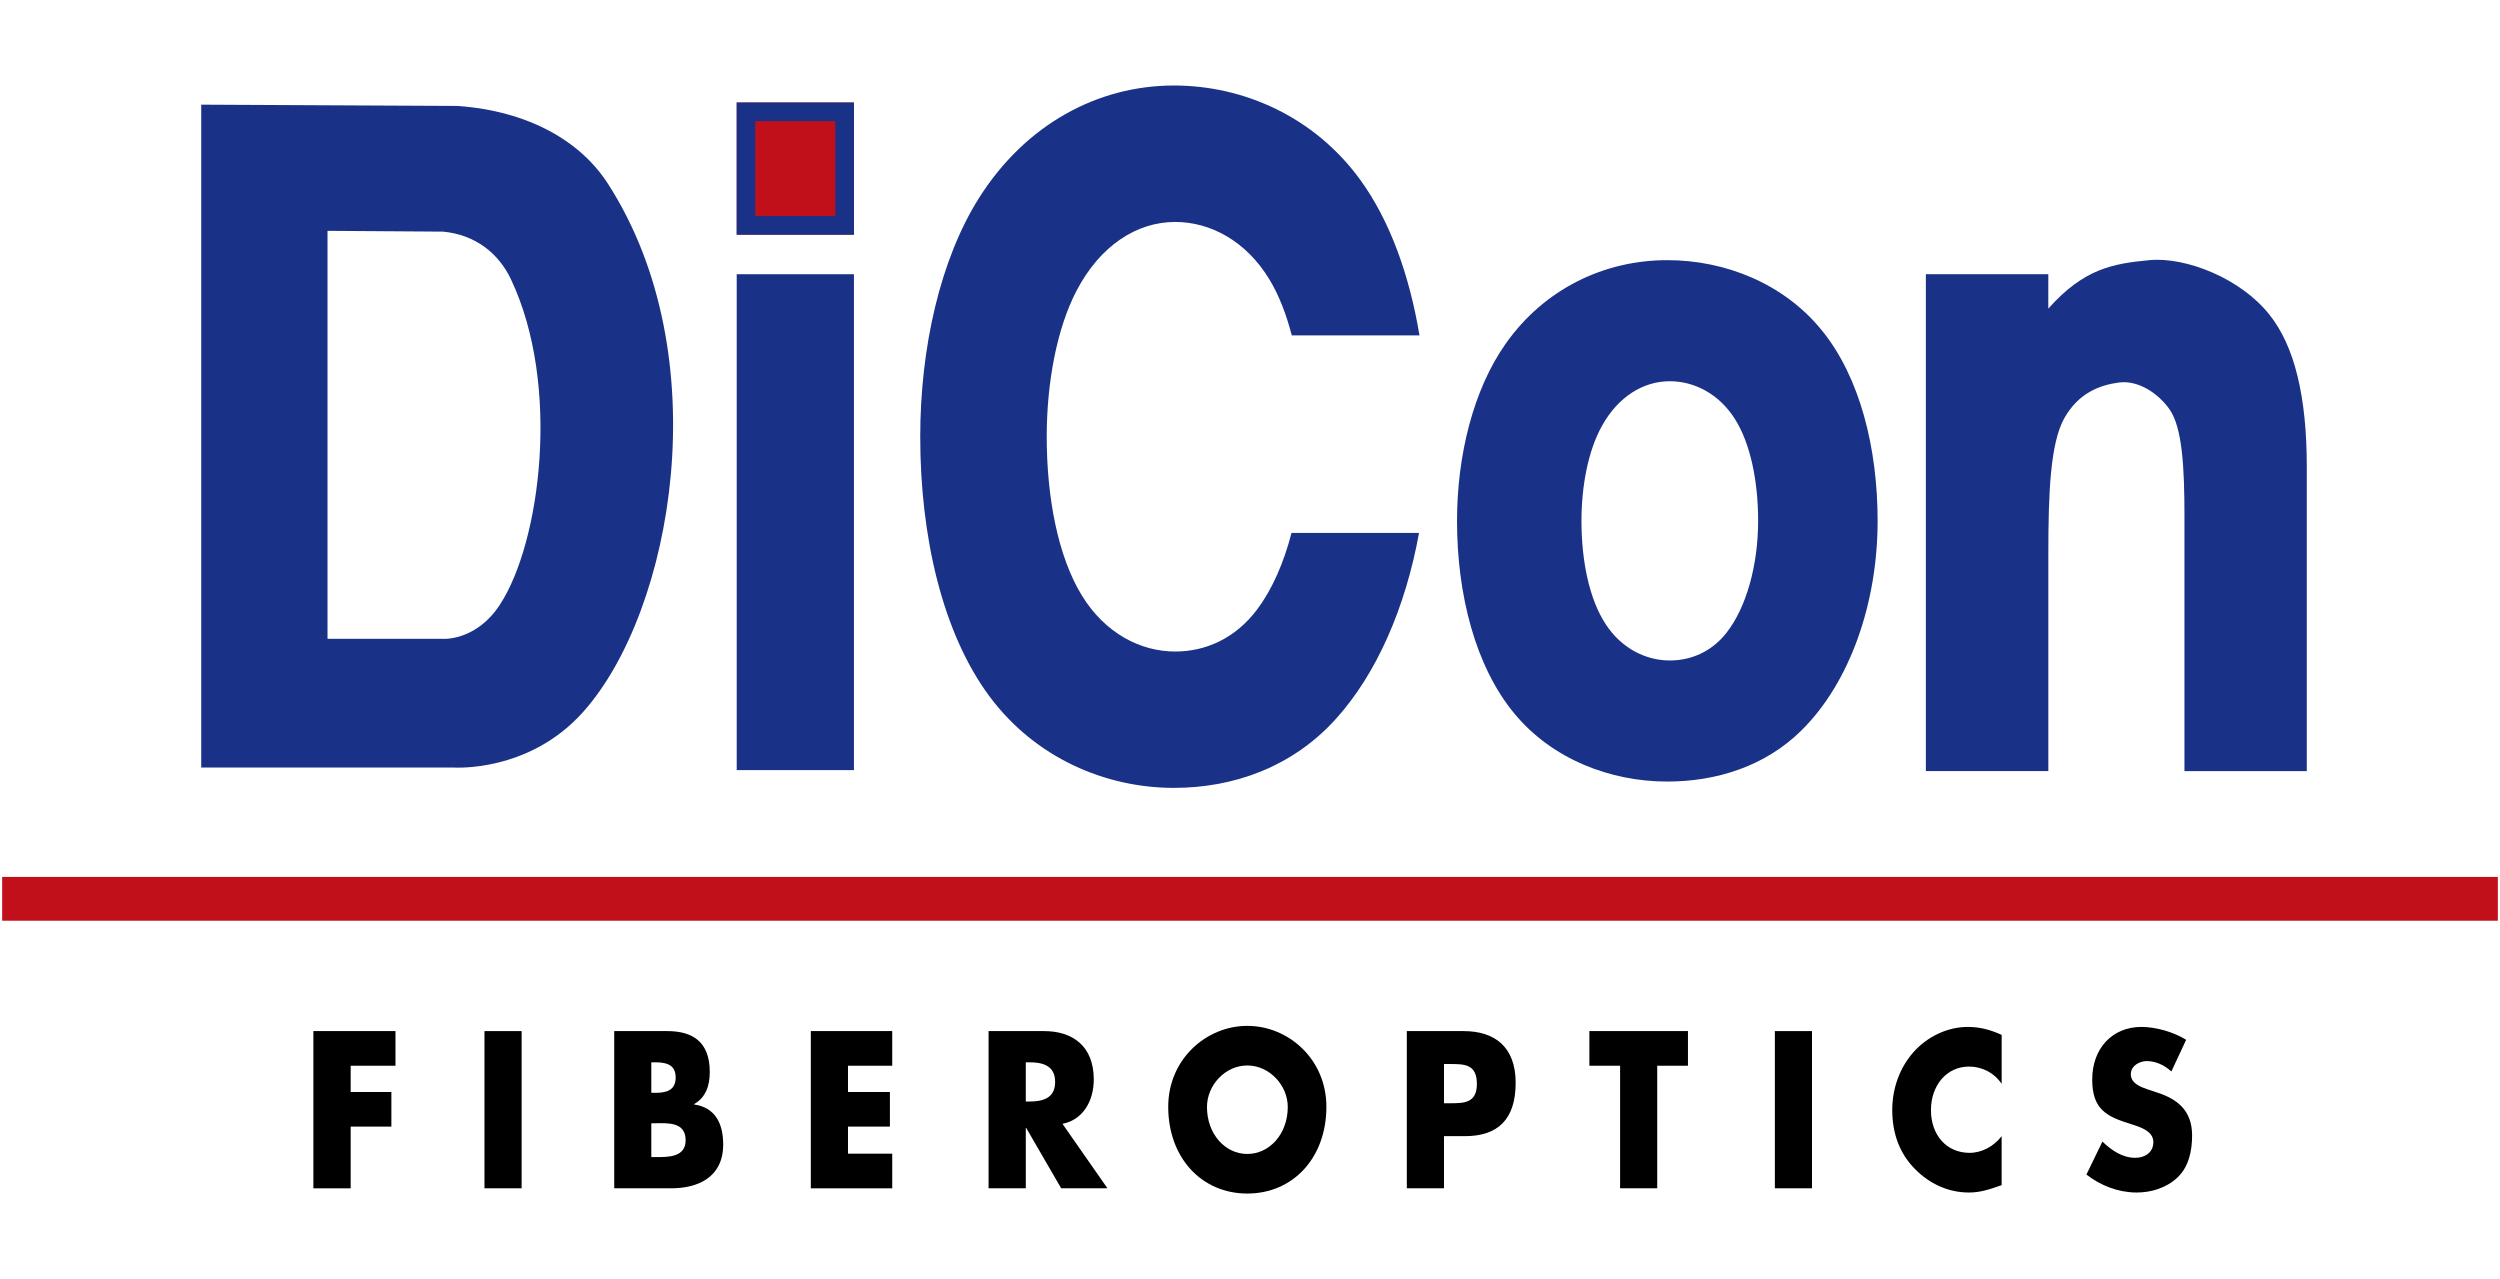
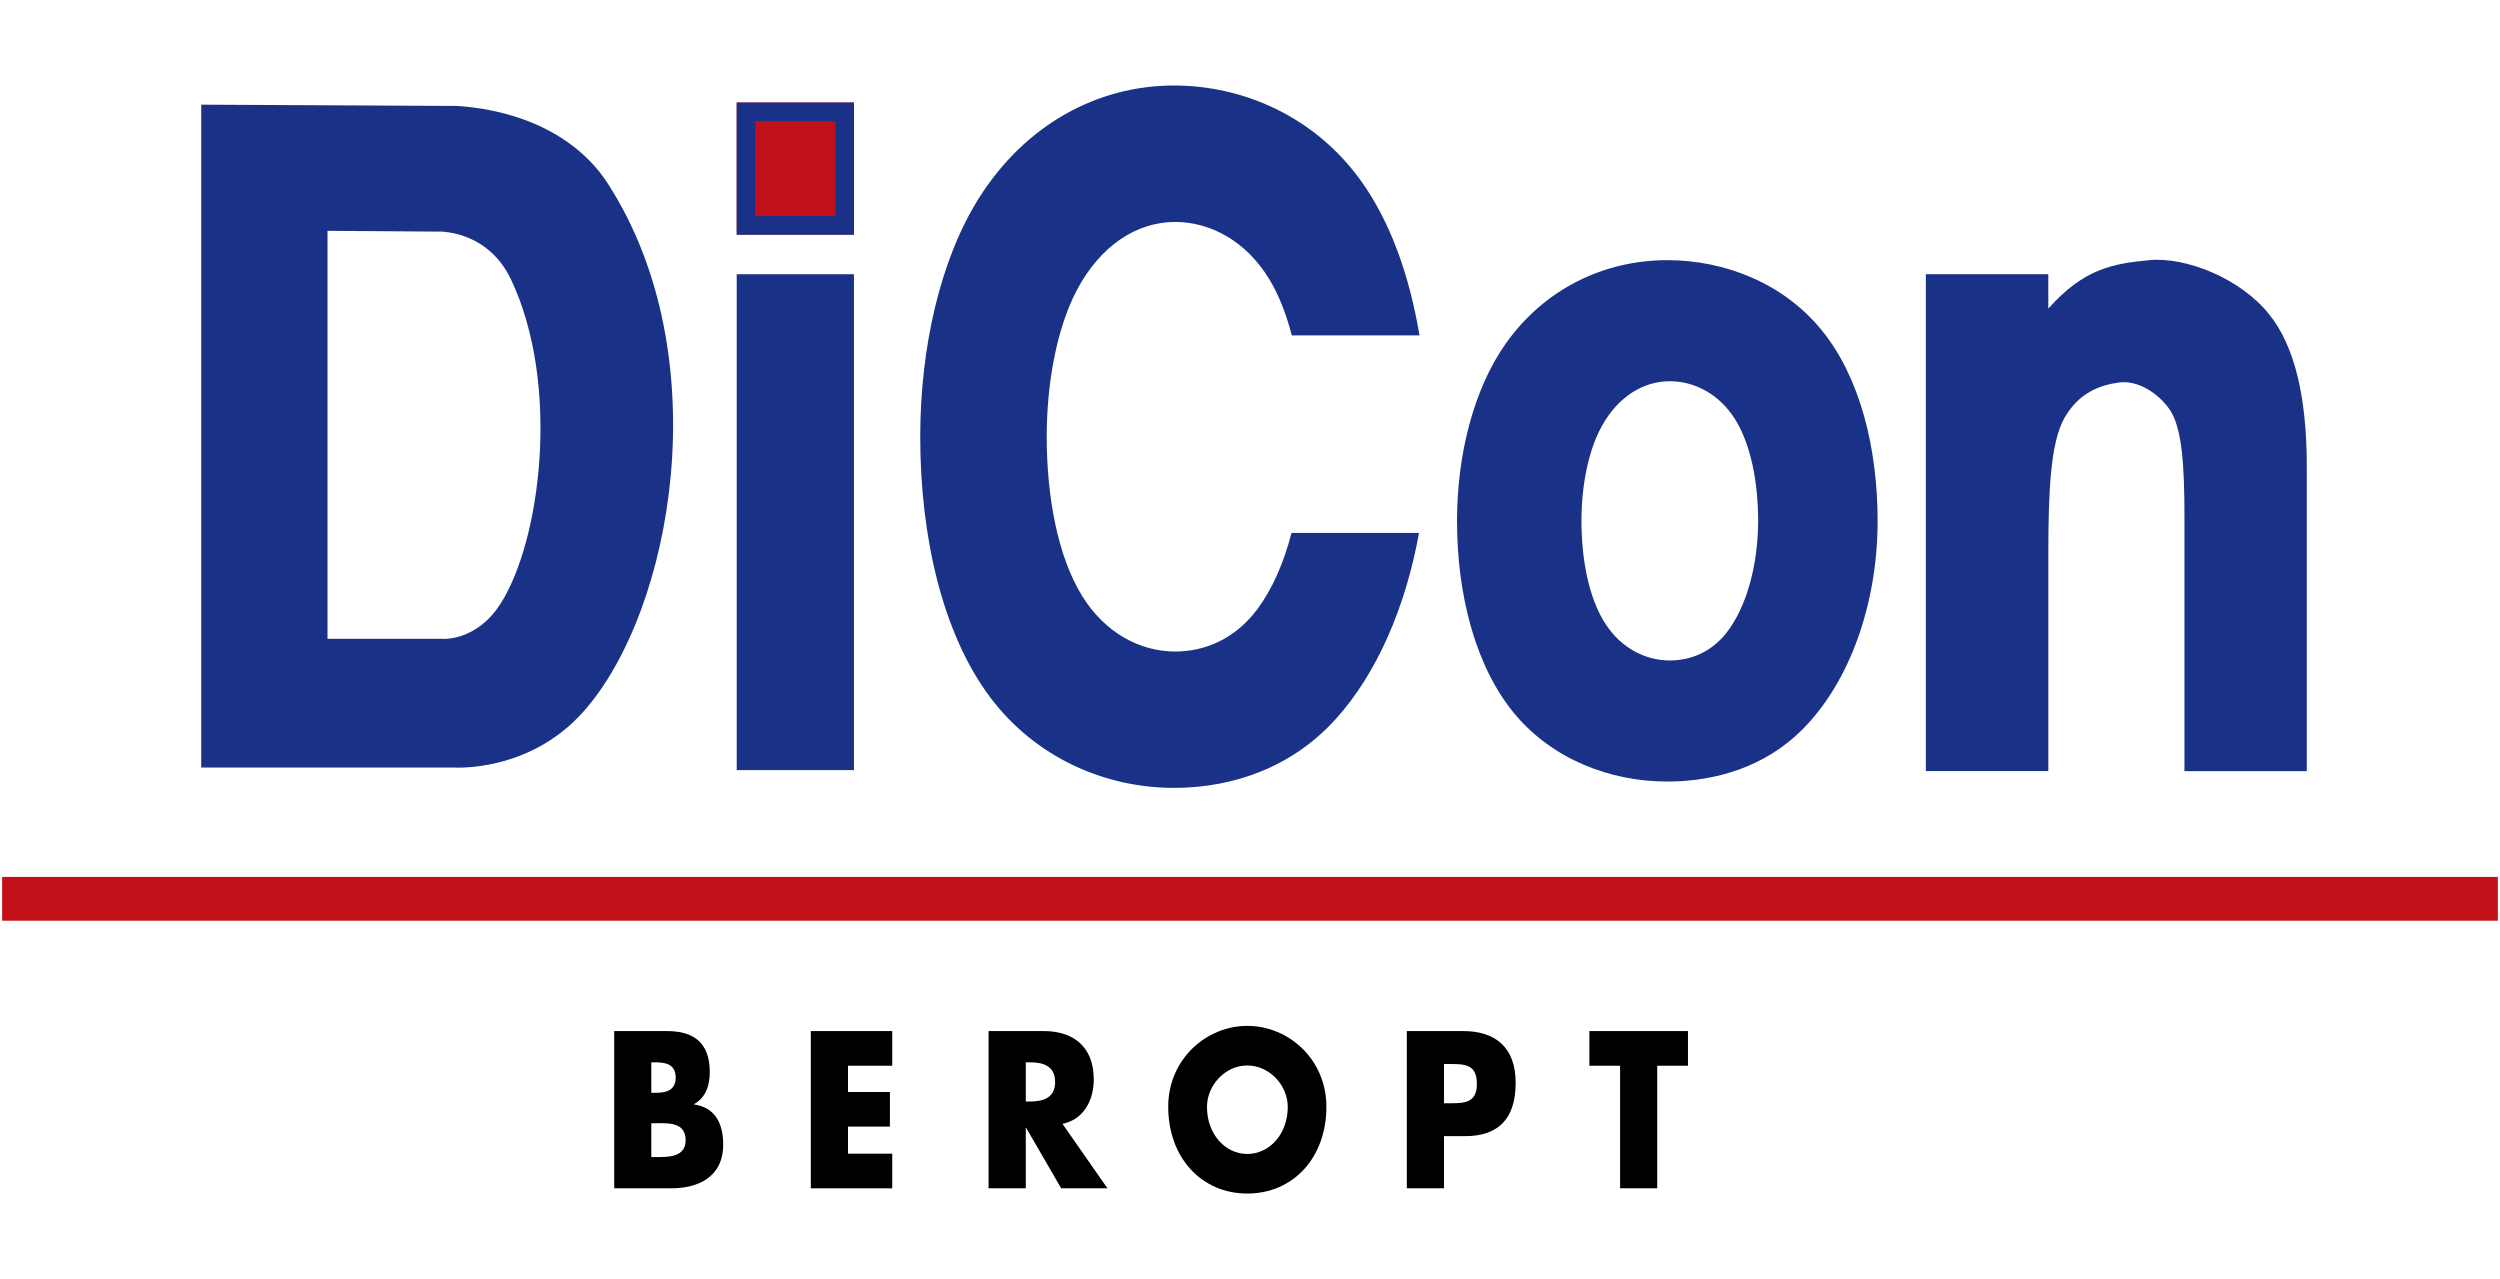
<svg xmlns="http://www.w3.org/2000/svg" version="1.1" id="圖層_1" x="0px" y="0px" width="215px" height="110px" viewBox="0 0 215 110" enable-background="new 0 0 215 110" xml:space="preserve">
  <g>
    <g>
-       <path d="M30.158,91.652v2.258h3.5v2.976h-3.5v5.308h-3.208V88.674h7.061v2.978H30.158z" />
-       <path d="M44.859,102.193h-3.194V88.674h3.194V102.193z" />
      <path d="M52.824,102.193V88.674h4.56c2.188,0,3.656,0.929,3.656,3.513c0,1.22-0.366,2.212-1.351,2.765v0.03    c1.765,0.255,2.505,1.561,2.505,3.452c0,2.829-2.2,3.759-4.455,3.759H52.824z M56.014,93.982h0.362    c0.853,0,1.733-0.166,1.733-1.316c0-1.227-1-1.308-1.868-1.308h-0.228V93.982z M56.014,99.508h0.408    c0.954,0,2.543,0.05,2.543-1.44c0-1.623-1.582-1.469-2.619-1.469h-0.333V99.508z" />
      <path d="M72.927,91.652v2.258h3.605v2.976h-3.605v2.331h3.805v2.977h-7.002V88.674h7.002v2.978H72.927z" />
      <path d="M95.24,102.193h-3.979l-3.012-5.196h-0.031v5.196h-3.201V88.674H89.8c2.421,0,4.264,1.27,4.264,4.16    c0,1.868-0.943,3.476-2.692,3.815L95.24,102.193z M88.218,94.731h0.3c1.047,0,2.224-0.212,2.224-1.685    c0-1.469-1.177-1.688-2.224-1.688h-0.3V94.731z" />
      <path d="M114.07,95.183c0,4.375-2.851,7.462-6.804,7.462c-3.938,0-6.799-3.087-6.799-7.462c0-4.089,3.271-6.958,6.799-6.958    C110.813,88.225,114.07,91.094,114.07,95.183z M103.8,95.2c0,2.33,1.561,4.04,3.467,4.04c1.908,0,3.481-1.71,3.481-4.04    c0-1.865-1.573-3.569-3.481-3.569C105.36,91.63,103.8,93.334,103.8,95.2z" />
      <path d="M120.986,88.674h4.886c2.65,0,4.475,1.339,4.475,4.442c0,3.193-1.571,4.593-4.36,4.593h-1.804v4.483h-3.196V88.674z     M124.183,94.879h0.537c1.152,0,2.292,0,2.292-1.658c0-1.694-1.056-1.716-2.292-1.716h-0.537V94.879z" />
      <path d="M142.521,102.193h-3.193V91.652h-2.641v-2.978h8.477v2.978h-2.643V102.193z" />
-       <path d="M155.832,102.193h-3.194V88.674h3.194V102.193z" />
-       <path d="M172.14,93.207c-0.648-0.964-1.708-1.482-2.799-1.482c-1.957,0-3.279,1.645-3.279,3.744c0,2.135,1.33,3.676,3.322,3.676    c1.048,0,2.084-0.555,2.756-1.435v4.214c-1.058,0.367-1.824,0.633-2.819,0.633c-1.719,0-3.343-0.717-4.608-1.997    c-1.354-1.343-1.98-3.101-1.98-5.105c0-1.85,0.64-3.626,1.813-4.957c1.206-1.36,2.944-2.182,4.686-2.182    c1.022,0,1.969,0.247,2.91,0.687V93.207z" />
-       <path d="M186.736,92.149c-0.583-0.541-1.339-0.896-2.114-0.896c-0.589,0-1.371,0.377-1.371,1.132c0,0.787,0.856,1.095,1.413,1.29    l0.818,0.271c1.718,0.554,3.039,1.508,3.039,3.704c0,1.338-0.295,2.716-1.279,3.633c-0.962,0.891-2.251,1.273-3.49,1.273    c-1.55,0-3.071-0.576-4.319-1.544l1.376-2.838c0.797,0.775,1.74,1.398,2.829,1.398c0.756,0,1.551-0.405,1.551-1.362    c0-0.981-1.26-1.325-1.938-1.542c-2.004-0.629-3.32-1.2-3.32-3.821c0-2.734,1.769-4.532,4.229-4.532    c1.238,0,2.757,0.429,3.849,1.108L186.736,92.149z" />
    </g>
    <g>
      <g>
        <path fill="#193288" d="M52.28,15.798c-2.344-3.647-6.799-6.247-12.934-6.688l-22.041-0.11v57.007h21.708     c0,0,6.498,0.468,11.18-4.828C57.878,52.523,61.817,30.593,52.28,15.798z M43.014,51.968c-2.115,3.266-5.049,2.97-5.049,2.97     h-9.799V19.852l9.945,0.069c2.776,0.266,4.78,1.869,5.836,4.112C48.257,33.139,46.478,46.64,43.014,51.968z" />
      </g>
    </g>
    <g>
      <rect x="63.357" y="23.583" fill-rule="evenodd" clip-rule="evenodd" fill="#193288" width="10.082" height="42.646" />
    </g>
    <rect x="63.357" y="8.818" fill-rule="evenodd" clip-rule="evenodd" fill="#C11019" width="10.082" height="11.365" />
    <path fill="#193288" d="M71.836,10.42v8.163H64.95V10.42H71.836 M73.439,8.818H63.357v11.365h10.082V8.818L73.439,8.818z" />
    <g>
      <g>
-         <path fill="#193288" d="M156.662,28.39c-3.271-4.019-8.312-6.017-13.279-6.017c-5.429,0-10.574,2.479-13.887,7.173     c-2.783,3.943-4.192,9.598-4.192,15.251c0,6.319,1.563,12.521,4.957,16.599c3.253,3.907,8.238,5.818,13.122,5.818     c4.265,0,8.446-1.337,11.539-4.395c4.159-4.107,6.553-10.925,6.553-18.022C161.475,38.569,159.975,32.45,156.662,28.39z      M148.457,54.446c-1.299,1.635-3.06,2.354-4.853,2.354c-2.057,0-4.148-1.025-5.514-3.118c-1.434-2.182-2.084-5.502-2.084-8.886     c0-3.031,0.586-6.059,1.759-8.163c1.394-2.517,3.551-3.847,5.839-3.847c2.087,0,4.21,1.067,5.584,3.222     c1.382,2.176,2.011,5.455,2.011,8.789C151.199,48.591,150.193,52.248,148.457,54.446z" />
+         <path fill="#193288" d="M156.662,28.39c-3.271-4.019-8.312-6.017-13.279-6.017c-5.429,0-10.574,2.479-13.887,7.173     c-2.783,3.943-4.192,9.598-4.192,15.251c0,6.319,1.563,12.521,4.957,16.599c3.253,3.907,8.238,5.818,13.122,5.818     c4.265,0,8.446-1.337,11.539-4.395c4.159-4.107,6.553-10.925,6.553-18.022C161.475,38.569,159.975,32.45,156.662,28.39M148.457,54.446c-1.299,1.635-3.06,2.354-4.853,2.354c-2.057,0-4.148-1.025-5.514-3.118c-1.434-2.182-2.084-5.502-2.084-8.886     c0-3.031,0.586-6.059,1.759-8.163c1.394-2.517,3.551-3.847,5.839-3.847c2.087,0,4.21,1.067,5.584,3.222     c1.382,2.176,2.011,5.455,2.011,8.789C151.199,48.591,150.193,52.248,148.457,54.446z" />
      </g>
    </g>
    <g>
      <g>
        <path fill="#193288" d="M108.119,52.408c-1.897,2.521-4.457,3.623-7.053,3.623c-2.988,0-6.026-1.573-8.008-4.791     c-2.076-3.358-3.04-8.468-3.04-13.68c0-4.66,0.871-9.313,2.569-12.567c2.023-3.868,5.166-5.905,8.479-5.905     c3.026,0,6.108,1.64,8.108,4.952c0.821,1.355,1.45,2.996,1.921,4.806h10.981c-0.859-5.153-2.526-9.852-5.101-13.39     c-3.942-5.419-10.031-8.102-16.015-8.102c-6.551,0-12.756,3.338-16.755,9.657c-3.358,5.313-5.065,12.935-5.065,20.549     c0,8.512,1.884,16.875,5.984,22.368c3.931,5.254,9.938,7.831,15.836,7.831c5.131,0,10.195-1.802,13.913-5.919     c3.535-3.905,6.007-9.62,7.163-16.007h-10.966C110.4,48.427,109.397,50.701,108.119,52.408z" />
      </g>
    </g>
    <g>
      <g>
        <path fill="#193288" d="M165.623,23.583h10.532v2.958c3.057-3.438,5.554-3.871,8.686-4.167c3.133-0.304,7.873,1.569,10.335,4.696     c2.139,2.665,3.208,7.01,3.208,13.041v26.204h-10.521v-21.89c0-4.22-0.18-7.662-1.291-9.231     c-0.922-1.313-2.629-2.517-4.328-2.299c-1.698,0.222-3.491,0.91-4.715,3.07c-1.196,2.14-1.373,6.378-1.373,11.702v18.647h-10.532     V23.583z" />
      </g>
    </g>
    <rect id="gradient_back_1_" x="0.185" y="75.415" fill="#C11019" width="214.63" height="3.767" />
  </g>
</svg>